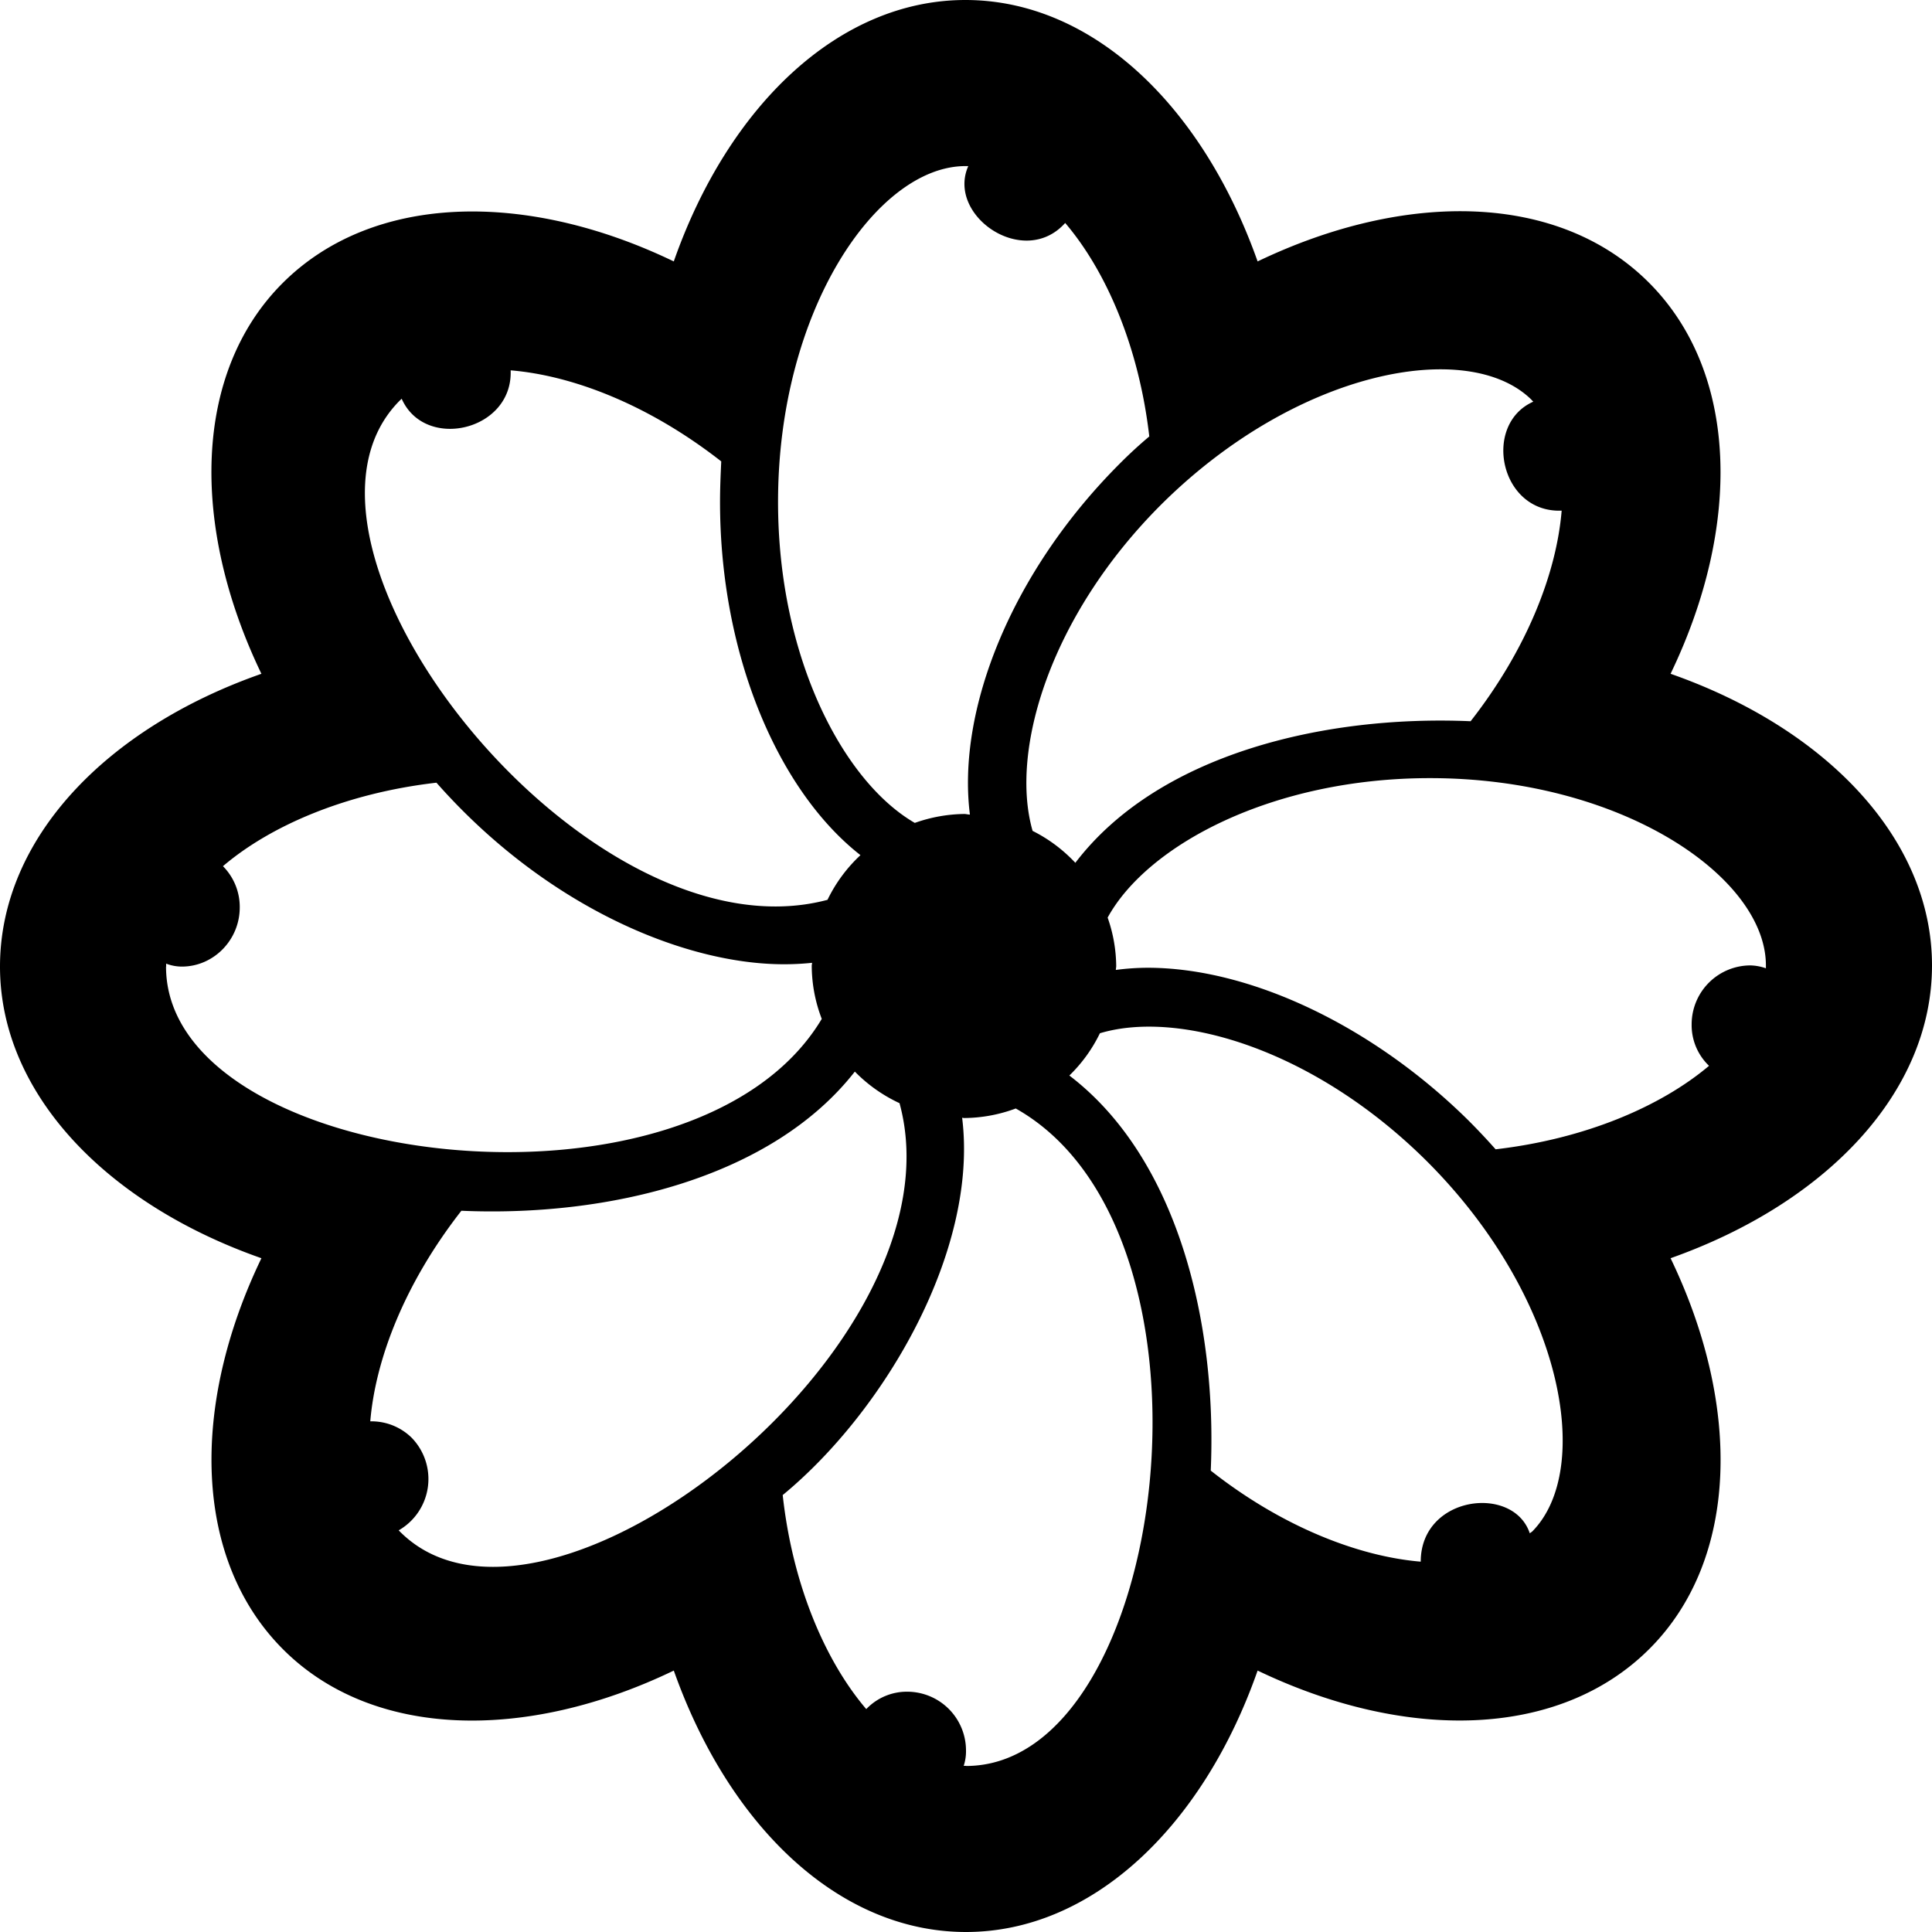
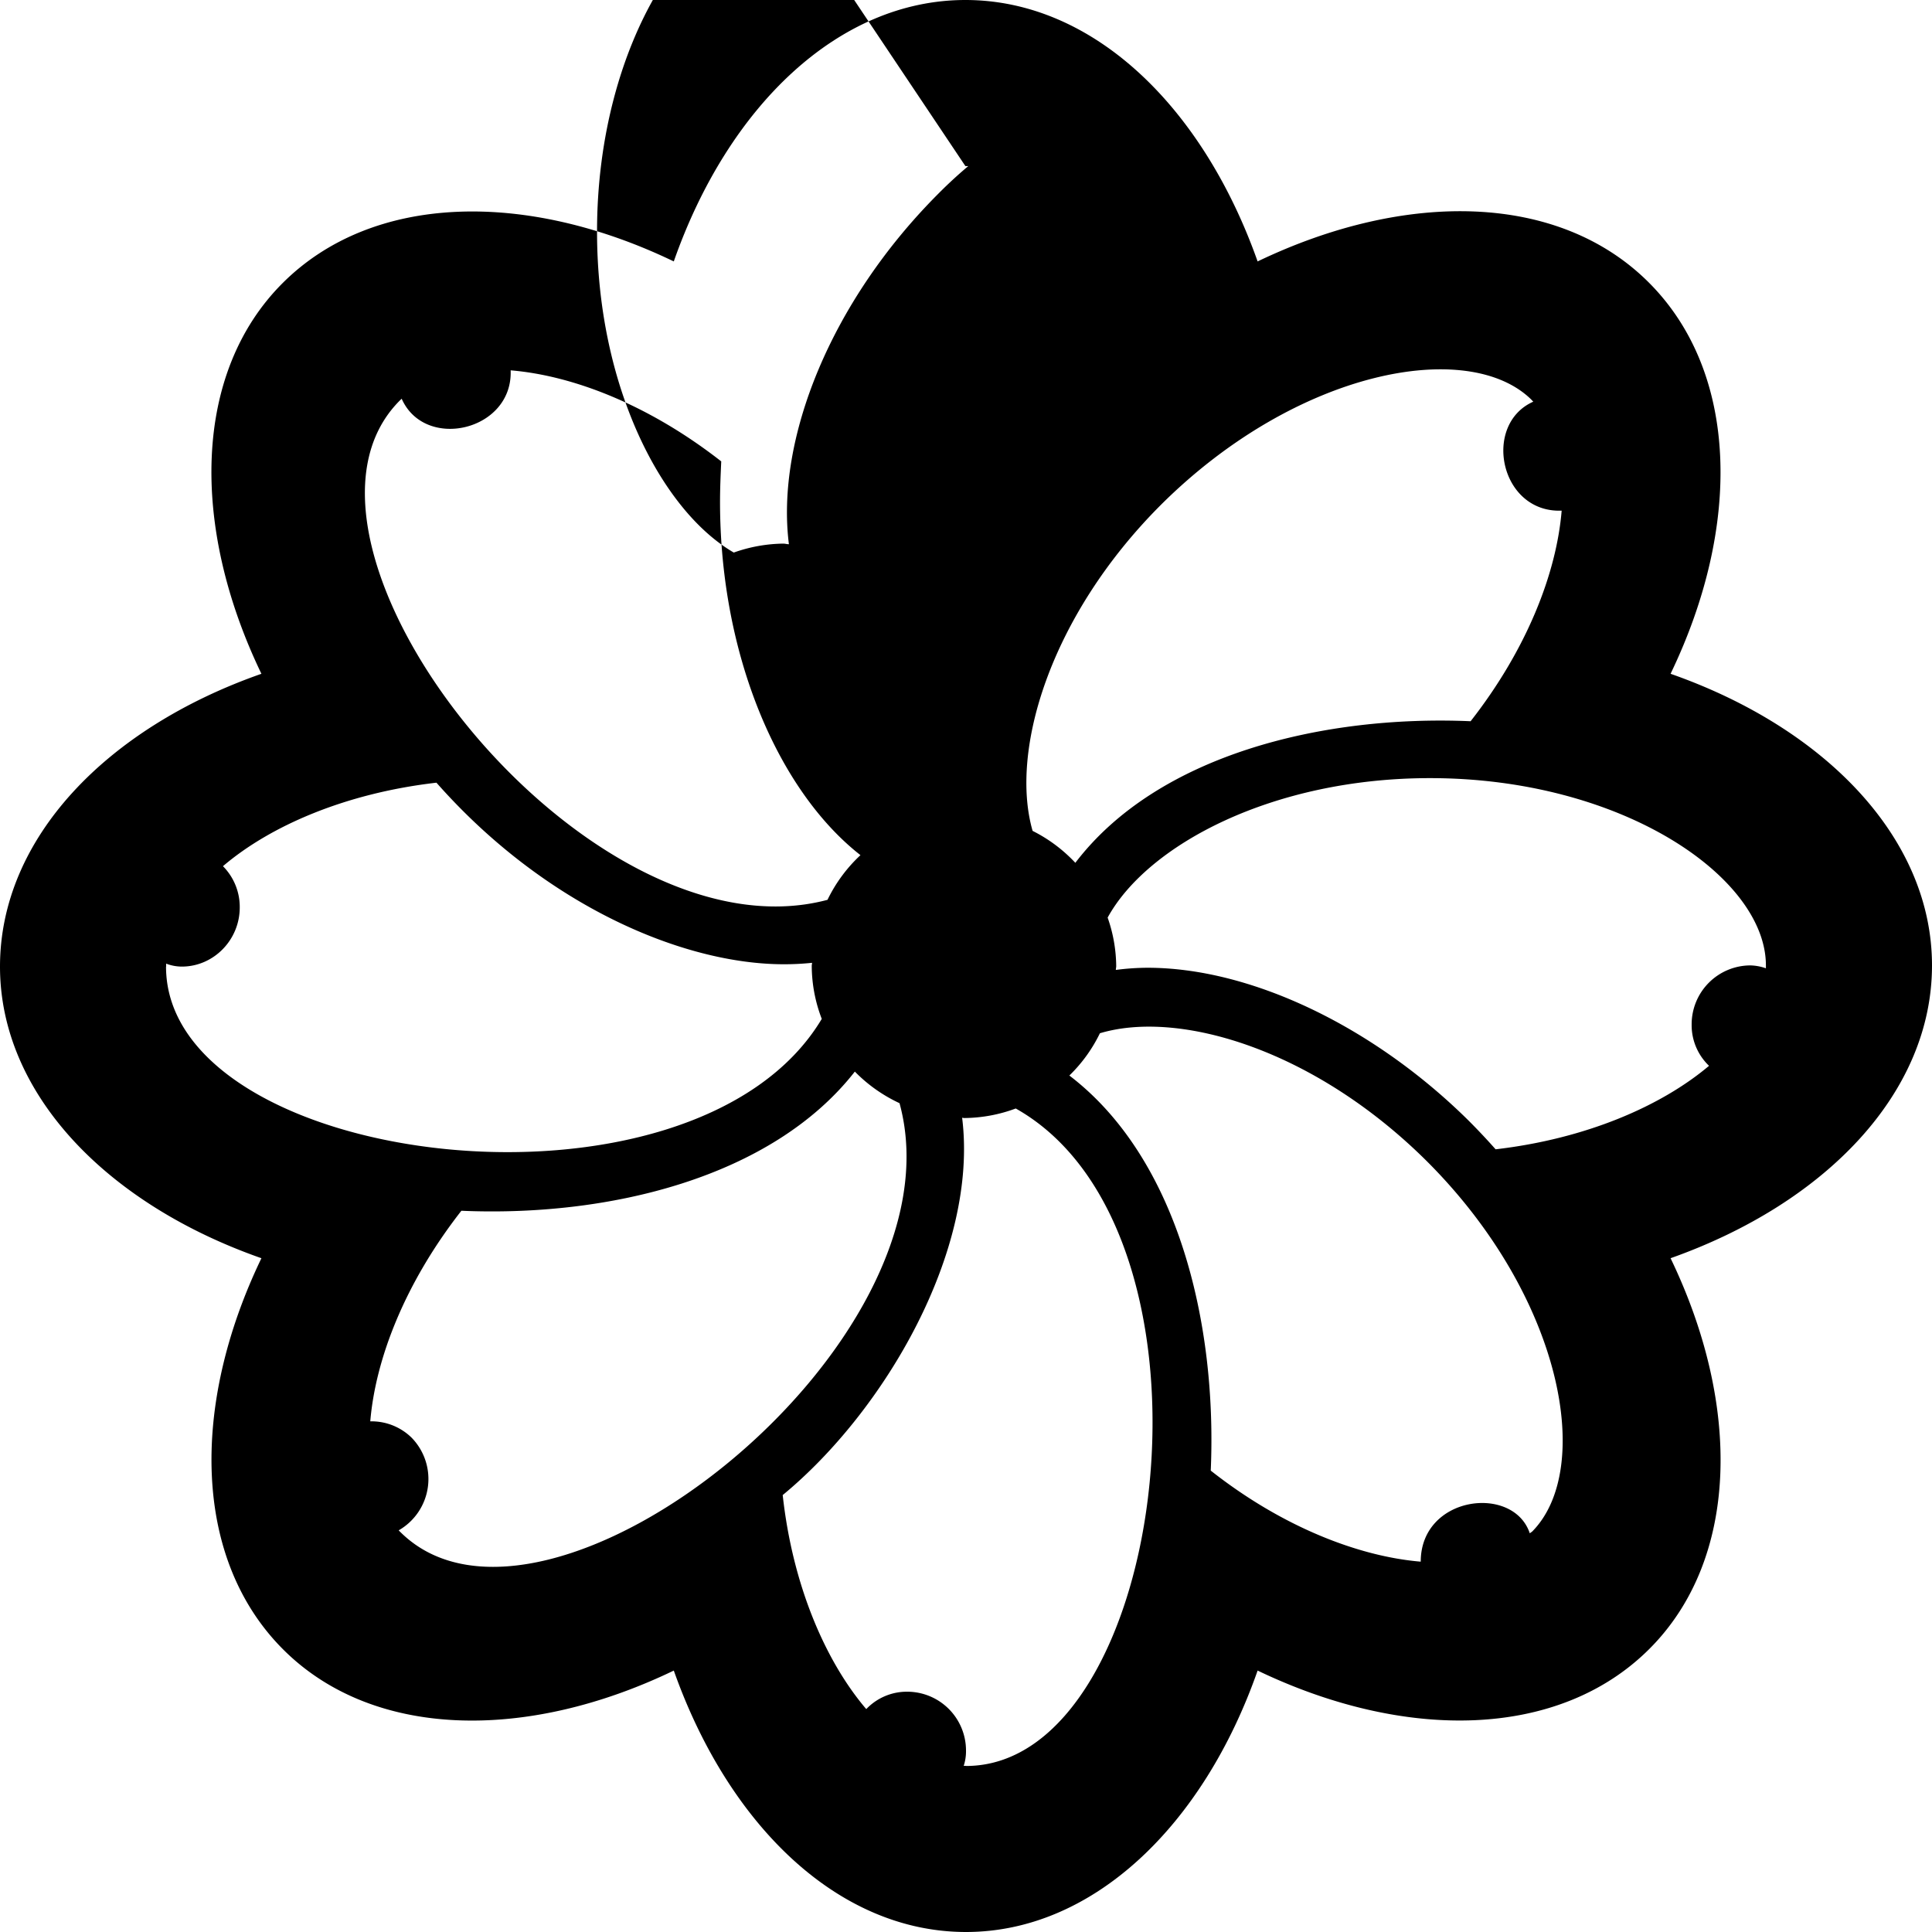
<svg xmlns="http://www.w3.org/2000/svg" width="936.092" height="936.091" viewBox="0 0 936.092 936.091">
-   <path id="Flower_Icon-21" data-name="Flower  Icon-21" d="M937.092,468.753c0-61.431-51.485-114.964-126.665-141.291C844.945,255.792,843.483,181.49,799.9,137.9S682.3,93.146,610.337,127.665C583.717,52.485,530.477,1,468.754,1,407.322,1,353.79,52.485,327.462,127.665,255.793,93.146,181.49,94.609,137.9,138.2c-43.294,43.294-44.757,117.6-10.239,189.266C52.485,353.789,1,407.322,1,469.338,1,530.769,52.485,584.3,127.665,610.629,93.147,682.3,94.609,756.6,138.2,800.187c43.294,43.294,117.6,44.757,189.266,10.238,26.62,75.18,79.86,126.665,141.584,126.665,61.431,0,114.964-51.485,141.291-126.665C682.3,844.944,756.6,843.481,800.189,799.895c43.294-43.294,44.757-117.6,10.239-189.266C885.607,584.009,937.092,530.476,937.092,468.753ZM743.058,194.741l.848.878c-24.836,11.028-16.206,53.971,13.749,52.8-2.516,30.364-16.85,67.194-44.113,102.034-71.377-3.1-151.559,16.148-191.518,68.6a73.31,73.31,0,0,0-20.711-15.475c-11.116-38.672,8.249-104.023,62.162-157.965,66.053-65.76,149.248-80.943,179.613-50.871ZM468.754,81.475h1.4c-10.648,23.958,26.913,49.935,46.951,27.556,19.658,23.051,35.688,59.588,40.749,103.438q-7.461,6.269-14.334,13.193c-52.655,52.655-78.983,119.5-72.576,170.017-.936,0-1.814-.292-2.75-.292a74.1,74.1,0,0,0-23.958,4.329c-34.694-20.067-66.258-80.124-66.258-155.508,0-93.024,48.063-162.733,90.772-162.733ZM194.742,195.034l.878-.848c11.262,25.45,53.942,15.563,52.8-13.749,30.365,2.516,67.165,16.85,102.034,44.113-.293,6.436-.585,12.93-.585,19.658,0,74.361,28.258,140,68.042,171.129a72.976,72.976,0,0,0-15.972,21.647c-117.246,31.184-276.732-172.387-207.2-241.95ZM81.5,469.338V467.9a21.472,21.472,0,0,0,7.577,1.433c15.446,0,28.083-12.93,28.083-28.668a28.024,28.024,0,0,0-8.132-19.98c23.051-19.658,59.588-35.4,103.438-40.457C265.124,439.91,332.113,468.2,380.79,468.2a128.94,128.94,0,0,0,13.661-.7c0,.526-.146,1.024-.146,1.55a72.289,72.289,0,0,0,4.856,25.625C336.823,598.928,81.445,567.042,81.445,469.338Zm113.5,274.011-.819-.878a28.668,28.668,0,0,0,6.172-44.962,27.761,27.761,0,0,0-19.95-7.84c2.545-30.364,16.879-67.164,44.143-102.034,71.26,3.1,150.331-15.914,190.641-67.428a73.736,73.736,0,0,0,21.647,15.3c32.09,117.216-171.8,277.2-241.8,207.841ZM469.046,856.587h-1.112a22.585,22.585,0,0,0,1.112-7.547,28.492,28.492,0,0,0-28.375-28.375,27.146,27.146,0,0,0-19.95,8.425c-19.687-23.051-35.689-59.851-40.486-103.7,49.408-40.691,94.926-118.62,86.94-182.8.351,0,.673.117,1.024.117a72.925,72.925,0,0,0,24.953-4.622c106.978,60.261,73.863,318.563-24.1,318.563Zm274.3-113.5-1.141.819c-7.928-23.783-52.831-18.283-52.831,13.749-30.072-2.516-67.165-16.85-101.742-44.113,3.13-71.611-16-151.354-68.51-191.431a72.469,72.469,0,0,0,14.8-20.477c38.585-11.555,104.14,7.957,158.551,62.133C758.24,629.526,773.422,712.692,743.35,743.086ZM856.617,470.157a24.1,24.1,0,0,0-7.606-1.4,28.551,28.551,0,0,0-28.375,28.668,27.2,27.2,0,0,0,8.425,19.98c-23.315,19.658-59.851,35.4-103.409,40.457q-6.394-7.222-13.222-14.041c-46.1-45.547-105.4-73.922-155.421-73.922a119.416,119.416,0,0,0-15.358,1.053c0-.644.175-1.258.175-1.9a72.562,72.562,0,0,0-4.154-23.461c19.307-35.22,79.86-67.574,156.21-67.574,93.024,0,162.734,48.033,162.734,90.742v1.4Z" transform="translate(-1 -1)" />
+   <path id="Flower_Icon-21" data-name="Flower  Icon-21" d="M937.092,468.753c0-61.431-51.485-114.964-126.665-141.291C844.945,255.792,843.483,181.49,799.9,137.9S682.3,93.146,610.337,127.665C583.717,52.485,530.477,1,468.754,1,407.322,1,353.79,52.485,327.462,127.665,255.793,93.146,181.49,94.609,137.9,138.2c-43.294,43.294-44.757,117.6-10.239,189.266C52.485,353.789,1,407.322,1,469.338,1,530.769,52.485,584.3,127.665,610.629,93.147,682.3,94.609,756.6,138.2,800.187c43.294,43.294,117.6,44.757,189.266,10.238,26.62,75.18,79.86,126.665,141.584,126.665,61.431,0,114.964-51.485,141.291-126.665C682.3,844.944,756.6,843.481,800.189,799.895c43.294-43.294,44.757-117.6,10.239-189.266C885.607,584.009,937.092,530.476,937.092,468.753ZM743.058,194.741l.848.878c-24.836,11.028-16.206,53.971,13.749,52.8-2.516,30.364-16.85,67.194-44.113,102.034-71.377-3.1-151.559,16.148-191.518,68.6a73.31,73.31,0,0,0-20.711-15.475c-11.116-38.672,8.249-104.023,62.162-157.965,66.053-65.76,149.248-80.943,179.613-50.871ZM468.754,81.475h1.4q-7.461,6.269-14.334,13.193c-52.655,52.655-78.983,119.5-72.576,170.017-.936,0-1.814-.292-2.75-.292a74.1,74.1,0,0,0-23.958,4.329c-34.694-20.067-66.258-80.124-66.258-155.508,0-93.024,48.063-162.733,90.772-162.733ZM194.742,195.034l.878-.848c11.262,25.45,53.942,15.563,52.8-13.749,30.365,2.516,67.165,16.85,102.034,44.113-.293,6.436-.585,12.93-.585,19.658,0,74.361,28.258,140,68.042,171.129a72.976,72.976,0,0,0-15.972,21.647c-117.246,31.184-276.732-172.387-207.2-241.95ZM81.5,469.338V467.9a21.472,21.472,0,0,0,7.577,1.433c15.446,0,28.083-12.93,28.083-28.668a28.024,28.024,0,0,0-8.132-19.98c23.051-19.658,59.588-35.4,103.438-40.457C265.124,439.91,332.113,468.2,380.79,468.2a128.94,128.94,0,0,0,13.661-.7c0,.526-.146,1.024-.146,1.55a72.289,72.289,0,0,0,4.856,25.625C336.823,598.928,81.445,567.042,81.445,469.338Zm113.5,274.011-.819-.878a28.668,28.668,0,0,0,6.172-44.962,27.761,27.761,0,0,0-19.95-7.84c2.545-30.364,16.879-67.164,44.143-102.034,71.26,3.1,150.331-15.914,190.641-67.428a73.736,73.736,0,0,0,21.647,15.3c32.09,117.216-171.8,277.2-241.8,207.841ZM469.046,856.587h-1.112a22.585,22.585,0,0,0,1.112-7.547,28.492,28.492,0,0,0-28.375-28.375,27.146,27.146,0,0,0-19.95,8.425c-19.687-23.051-35.689-59.851-40.486-103.7,49.408-40.691,94.926-118.62,86.94-182.8.351,0,.673.117,1.024.117a72.925,72.925,0,0,0,24.953-4.622c106.978,60.261,73.863,318.563-24.1,318.563Zm274.3-113.5-1.141.819c-7.928-23.783-52.831-18.283-52.831,13.749-30.072-2.516-67.165-16.85-101.742-44.113,3.13-71.611-16-151.354-68.51-191.431a72.469,72.469,0,0,0,14.8-20.477c38.585-11.555,104.14,7.957,158.551,62.133C758.24,629.526,773.422,712.692,743.35,743.086ZM856.617,470.157a24.1,24.1,0,0,0-7.606-1.4,28.551,28.551,0,0,0-28.375,28.668,27.2,27.2,0,0,0,8.425,19.98c-23.315,19.658-59.851,35.4-103.409,40.457q-6.394-7.222-13.222-14.041c-46.1-45.547-105.4-73.922-155.421-73.922a119.416,119.416,0,0,0-15.358,1.053c0-.644.175-1.258.175-1.9a72.562,72.562,0,0,0-4.154-23.461c19.307-35.22,79.86-67.574,156.21-67.574,93.024,0,162.734,48.033,162.734,90.742v1.4Z" transform="translate(-1 -1)" />
</svg>